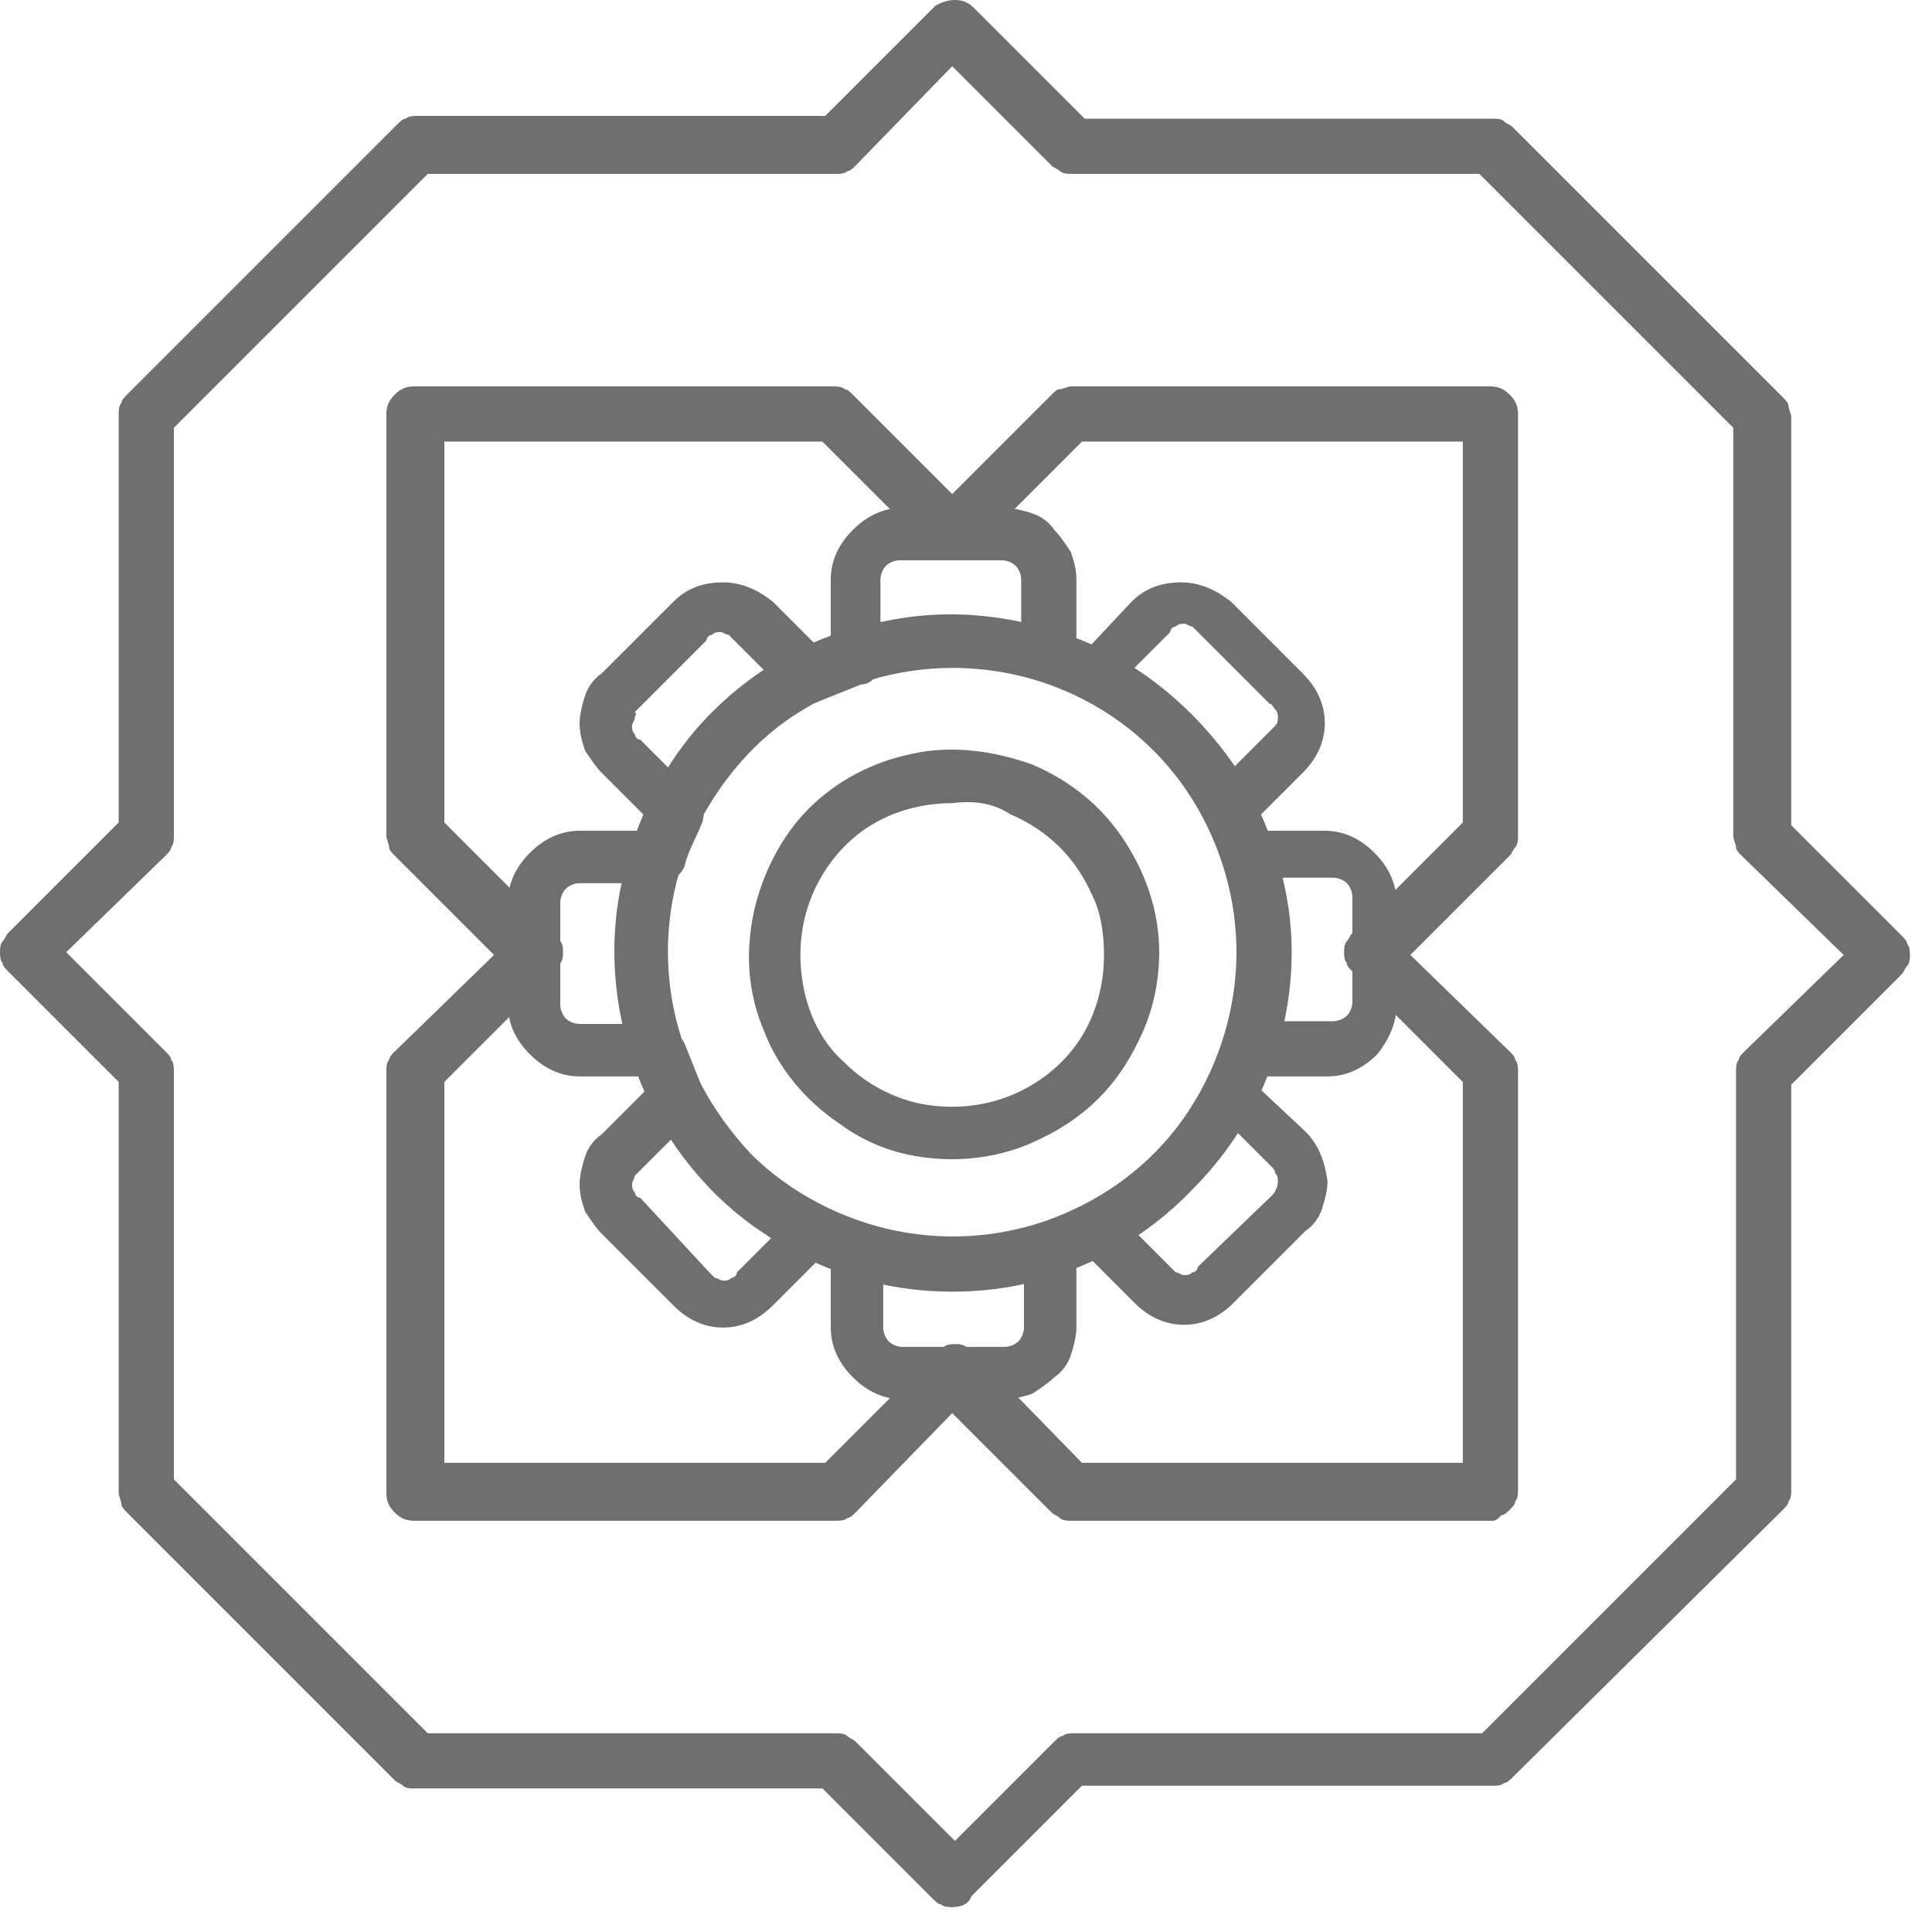
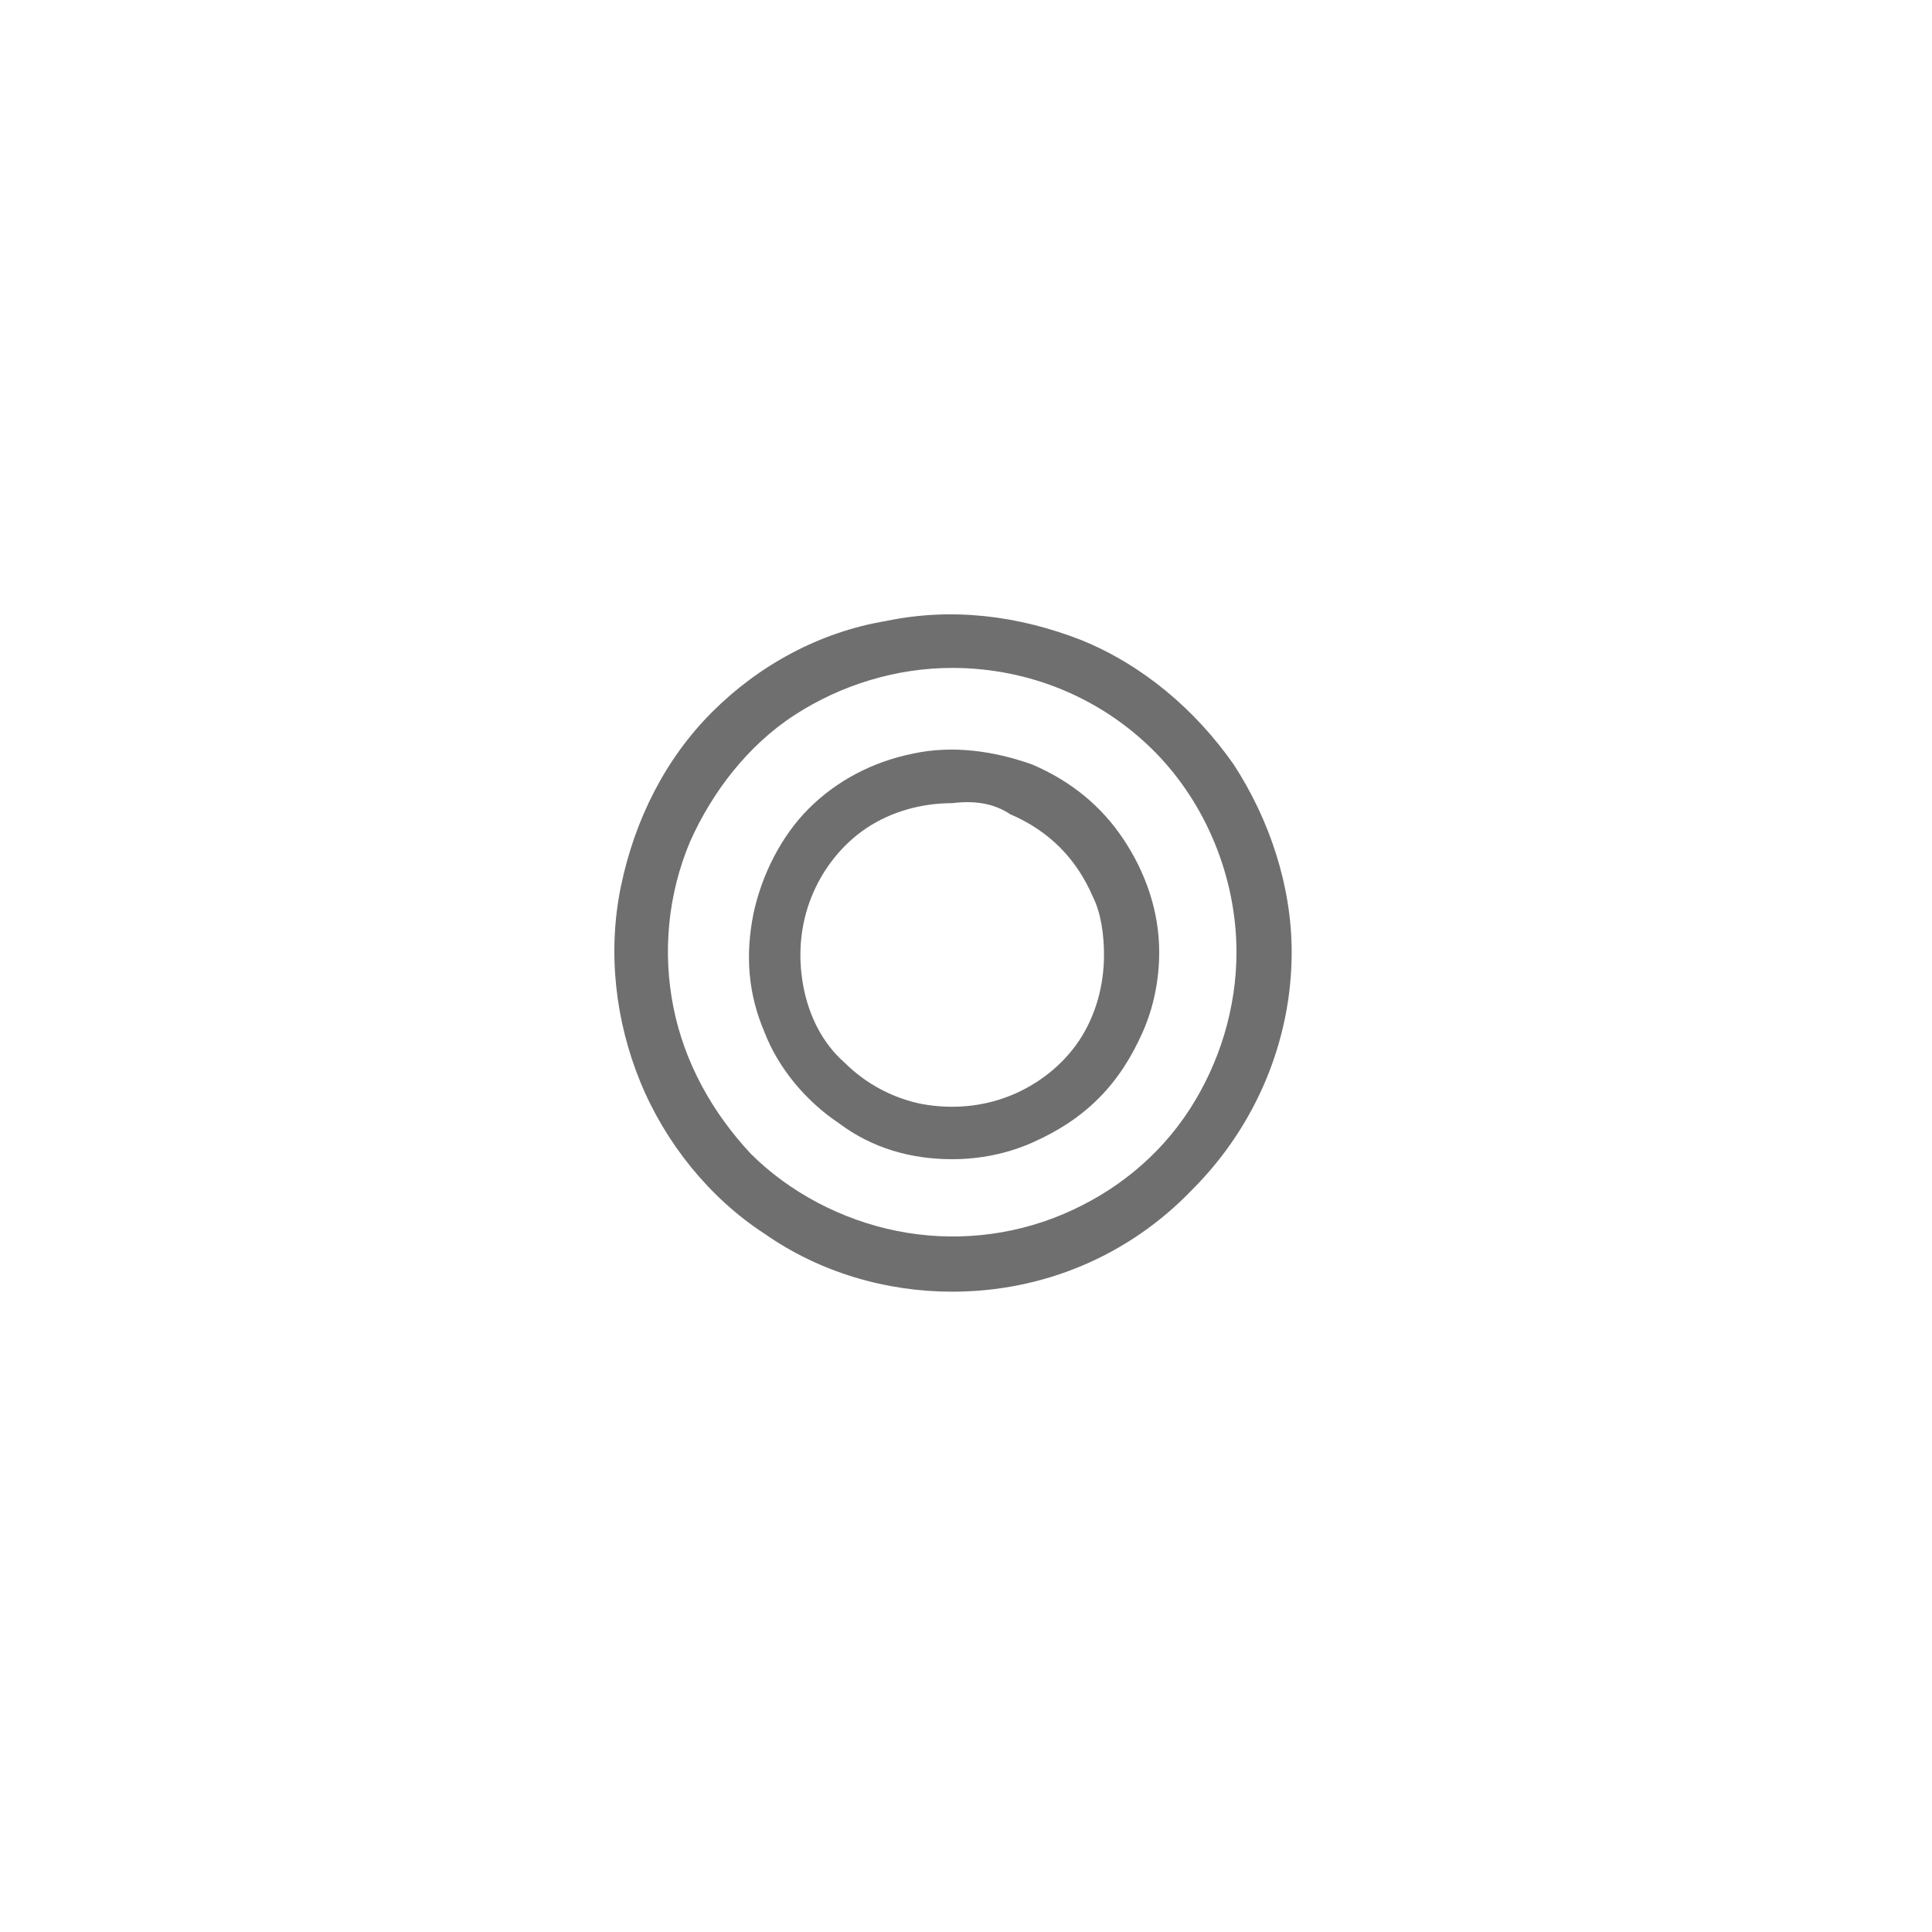
<svg xmlns="http://www.w3.org/2000/svg" id="Layer_1" x="0px" y="0px" viewBox="0 0 70 70" style="enable-background:new 0 0 70 70;" xml:space="preserve">
  <style type="text/css">
	.st0{fill:#706F6F;}
</style>
-   <path class="st0" d="M54.1,55.1H38.8c-0.1,0-0.3,0-0.4-0.1c-0.1-0.1-0.2-0.1-0.3-0.2l-3.6-3.6L31,54.8c-0.1,0.1-0.2,0.2-0.3,0.2  c-0.1,0.1-0.3,0.1-0.4,0.1H15c-0.3,0-0.5-0.1-0.7-0.3c-0.2-0.2-0.3-0.4-0.3-0.7V38.8c0-0.1,0-0.3,0.1-0.4c0-0.1,0.1-0.2,0.2-0.3  l3.6-3.5L14.3,31c-0.1-0.1-0.2-0.2-0.2-0.3c0-0.1-0.1-0.3-0.1-0.4V15c0-0.3,0.1-0.5,0.3-0.7c0.2-0.2,0.4-0.3,0.7-0.3h15.2  c0.1,0,0.3,0,0.4,0.1c0.1,0,0.2,0.1,0.3,0.2l3.6,3.6l3.6-3.6c0.1-0.1,0.2-0.2,0.3-0.2c0.1,0,0.3-0.1,0.4-0.1h15.2  c0.3,0,0.5,0.1,0.7,0.3c0.2,0.2,0.3,0.4,0.3,0.7v15.3c0,0.1,0,0.3-0.1,0.4c-0.1,0.1-0.1,0.2-0.2,0.3l-3.6,3.6l3.6,3.5  c0.1,0.1,0.2,0.2,0.2,0.3c0.1,0.1,0.1,0.3,0.1,0.4V54c0,0.1,0,0.3-0.1,0.4c0,0.1-0.1,0.2-0.2,0.3s-0.2,0.2-0.3,0.2  C54.3,55,54.2,55.1,54.1,55.1z M39.2,53H53V39.2l-4-4c-0.1-0.1-0.2-0.2-0.2-0.3c-0.1-0.1-0.1-0.3-0.1-0.4c0-0.1,0-0.3,0.1-0.4  c0.1-0.1,0.1-0.2,0.2-0.3l4-4V16H39.2l-4,4c-0.1,0.1-0.2,0.2-0.3,0.2c-0.1,0-0.3,0.1-0.4,0.1c-0.1,0-0.3,0-0.4-0.1  c-0.1,0-0.2-0.1-0.3-0.2l-4-4H16.1v13.8l4,4c0.1,0.1,0.2,0.2,0.2,0.3c0.1,0.1,0.1,0.3,0.1,0.4c0,0.1,0,0.3-0.1,0.4  c-0.1,0.1-0.1,0.2-0.2,0.3l-4,4V53h13.8l4-4c0.1-0.1,0.2-0.2,0.3-0.2c0.1-0.1,0.3-0.1,0.4-0.1s0.3,0,0.4,0.1  c0.1,0.1,0.2,0.1,0.3,0.2L39.2,53z" />
-   <path class="st0" d="M34.5,69.1c-0.1,0-0.3,0-0.4-0.1c-0.1,0-0.2-0.1-0.3-0.2l-4-4H15c-0.1,0-0.3,0-0.4-0.1  c-0.1-0.1-0.2-0.1-0.3-0.2l-9.7-9.7c-0.1-0.1-0.2-0.2-0.2-0.3c0-0.1-0.1-0.3-0.1-0.4V39.2l-4-4c-0.1-0.1-0.2-0.2-0.2-0.3  C0,34.8,0,34.6,0,34.5c0-0.1,0-0.3,0.1-0.4c0.1-0.1,0.1-0.2,0.2-0.3l4-4V15c0-0.1,0-0.3,0.1-0.4c0-0.1,0.1-0.2,0.2-0.3l9.8-9.8  c0.1-0.1,0.2-0.2,0.3-0.2c0.1-0.1,0.3-0.1,0.4-0.1h14.8l4-4C34.1,0.1,34.3,0,34.6,0c0.3,0,0.5,0.1,0.7,0.3l4,4h14.8  c0.1,0,0.3,0,0.4,0.1c0.1,0.1,0.2,0.1,0.3,0.2l9.8,9.8c0.1,0.1,0.2,0.2,0.2,0.3c0,0.1,0.1,0.3,0.1,0.4v14.8l4,4  c0.1,0.1,0.2,0.2,0.2,0.3c0.1,0.1,0.1,0.3,0.1,0.4s0,0.3-0.1,0.4c-0.1,0.1-0.1,0.2-0.2,0.3l-4,4V54c0,0.1,0,0.3-0.1,0.4  c0,0.1-0.1,0.2-0.2,0.3l-9.8,9.7c-0.1,0.1-0.2,0.2-0.3,0.2c-0.1,0.1-0.3,0.1-0.4,0.1H39.2l-4,4C35.1,69,34.8,69.1,34.5,69.1z   M15.5,62.8h14.8c0.1,0,0.3,0,0.4,0.1c0.1,0.1,0.2,0.1,0.3,0.2l3.6,3.6l3.6-3.6c0.1-0.1,0.2-0.2,0.3-0.2c0.1-0.1,0.3-0.1,0.4-0.1  h14.8l9.2-9.2V38.8c0-0.1,0-0.3,0.1-0.4c0-0.1,0.1-0.2,0.2-0.3l3.6-3.5L63.1,31c-0.1-0.1-0.2-0.2-0.2-0.3c0-0.1-0.1-0.3-0.1-0.4  V15.5l-9.2-9.2H38.8c-0.1,0-0.3,0-0.4-0.1c-0.1-0.1-0.2-0.1-0.3-0.2l-3.6-3.6L31,6c-0.1,0.1-0.2,0.2-0.3,0.2  c-0.1,0.1-0.3,0.1-0.4,0.1H15.5l-9.2,9.2v14.8c0,0.1,0,0.3-0.1,0.4C6.2,30.8,6.1,30.9,6,31l-3.6,3.5L6,38.1c0.1,0.1,0.2,0.2,0.2,0.3  c0.1,0.1,0.1,0.3,0.1,0.4v14.8L15.5,62.8z" />
-   <path class="st0" d="M36.4,50.7h-3.7c-0.7,0-1.3-0.3-1.8-0.8c-0.5-0.5-0.8-1.1-0.8-1.8v-2.2l-0.5-0.2l-1.6,1.6  c-0.5,0.5-1.1,0.8-1.8,0.8s-1.3-0.3-1.8-0.8l-2.6-2.6c-0.2-0.2-0.4-0.5-0.6-0.8c-0.1-0.3-0.2-0.6-0.2-1c0-0.3,0.1-0.7,0.2-1  c0.1-0.3,0.3-0.6,0.6-0.8l1.6-1.6c-0.1-0.2-0.1-0.3-0.2-0.5H21c-0.7,0-1.3-0.3-1.8-0.8c-0.5-0.5-0.8-1.1-0.8-1.8v-3.7  c0-0.7,0.3-1.3,0.8-1.8c0.5-0.5,1.1-0.8,1.8-0.8h2.2l0.2-0.5l-1.6-1.6c-0.2-0.2-0.4-0.5-0.6-0.8c-0.1-0.3-0.2-0.6-0.2-1  c0-0.3,0.1-0.7,0.2-1c0.1-0.3,0.3-0.6,0.6-0.8l2.6-2.6c0.5-0.5,1.1-0.7,1.8-0.7c0.7,0,1.3,0.3,1.8,0.7l1.6,1.6l0.5-0.2v-2.2  c0-0.7,0.3-1.3,0.8-1.8c0.5-0.5,1.1-0.8,1.8-0.8h3.7c0.3,0,0.7,0.1,1,0.2c0.3,0.1,0.6,0.3,0.8,0.6c0.2,0.2,0.4,0.5,0.6,0.8  c0.1,0.3,0.2,0.6,0.2,1v2.2l0.5,0.2l1.5-1.6c0.5-0.5,1.1-0.7,1.8-0.7c0.7,0,1.3,0.3,1.8,0.7l2.6,2.6c0.5,0.5,0.8,1.1,0.8,1.8  c0,0.7-0.3,1.3-0.8,1.8l-1.6,1.6c0.1,0.2,0.1,0.3,0.2,0.5h2.2c0.7,0,1.3,0.3,1.8,0.8c0.5,0.5,0.8,1.1,0.8,1.8v3.7  c0,0.7-0.3,1.3-0.7,1.8c-0.5,0.5-1.1,0.8-1.8,0.8h-2.2c-0.1,0.2-0.1,0.3-0.2,0.5l1.6,1.5c0.5,0.5,0.7,1.1,0.8,1.8  c0,0.3-0.1,0.7-0.2,1c-0.1,0.3-0.3,0.6-0.6,0.8l-2.6,2.6c-0.5,0.5-1.1,0.8-1.8,0.8c-0.7,0-1.3-0.3-1.8-0.8l-1.6-1.6L39,45.9v2.2  c0,0.3-0.1,0.7-0.2,1c-0.1,0.3-0.3,0.6-0.6,0.8c-0.2,0.2-0.5,0.4-0.8,0.6C37.1,50.6,36.7,50.7,36.4,50.7z M29.4,43.6  c0.1,0,0.3,0,0.4,0.1c0.5,0.3,1,0.5,1.5,0.6c0.2,0.1,0.3,0.2,0.5,0.3c0.1,0.2,0.2,0.4,0.2,0.6v2.9c0,0.2,0.1,0.4,0.2,0.5  c0.1,0.1,0.3,0.2,0.5,0.2h3.7c0.2,0,0.4-0.1,0.5-0.2c0.1-0.1,0.2-0.3,0.2-0.5v-2.9c0-0.2,0.1-0.4,0.2-0.5c0.1-0.2,0.3-0.3,0.5-0.4  c0.5-0.2,1-0.4,1.5-0.6c0.2-0.1,0.4-0.1,0.6-0.1c0.2,0,0.4,0.1,0.5,0.3l2,2c0.1,0.1,0.1,0.1,0.2,0.2c0.1,0,0.2,0.1,0.3,0.1  c0.1,0,0.2,0,0.3-0.1c0.1,0,0.2-0.1,0.2-0.2l2.7-2.6c0.1-0.1,0.2-0.3,0.2-0.5c0-0.1,0-0.2-0.1-0.3c0-0.1-0.1-0.2-0.1-0.2l-2-2  c-0.1-0.1-0.2-0.3-0.3-0.5c0-0.2,0-0.4,0.1-0.6c0.2-0.5,0.5-1,0.6-1.5c0.1-0.2,0.2-0.4,0.3-0.5c0.2-0.1,0.4-0.2,0.6-0.2h2.9  c0.2,0,0.4-0.1,0.5-0.2c0.1-0.1,0.2-0.3,0.2-0.5v-3.8c0-0.2-0.1-0.4-0.2-0.5c-0.1-0.1-0.3-0.2-0.5-0.2h-3c-0.2,0-0.4-0.1-0.5-0.2  c-0.2-0.1-0.3-0.3-0.4-0.5c-0.2-0.5-0.4-1-0.6-1.5c-0.1-0.2-0.1-0.4-0.1-0.6c0-0.2,0.1-0.4,0.3-0.5l2-2c0.1-0.1,0.1-0.1,0.2-0.2  s0.1-0.2,0.1-0.3c0-0.1,0-0.2-0.1-0.3s-0.1-0.2-0.2-0.2l-2.6-2.6c-0.1-0.1-0.1-0.1-0.2-0.2c-0.1,0-0.2-0.1-0.3-0.1  c-0.1,0-0.2,0-0.3,0.1c-0.1,0-0.2,0.1-0.2,0.2l-2,2c-0.1,0.1-0.3,0.2-0.5,0.3c-0.2,0-0.4,0-0.6-0.1c-0.5-0.3-1-0.5-1.5-0.6  c-0.2-0.1-0.4-0.2-0.5-0.3C37.1,24.2,37,24,37,23.8v-2.8c0-0.2-0.1-0.4-0.2-0.5s-0.3-0.2-0.5-0.2h-3.7c-0.2,0-0.4,0.1-0.5,0.2  c-0.1,0.1-0.2,0.3-0.2,0.5v2.9c0,0.2-0.1,0.4-0.2,0.6c-0.1,0.2-0.3,0.3-0.5,0.3c-0.5,0.2-1,0.4-1.5,0.6c-0.2,0.1-0.4,0.1-0.6,0.1  s-0.4-0.1-0.5-0.3l-2-2c-0.1-0.1-0.1-0.1-0.2-0.2c-0.1,0-0.2-0.1-0.3-0.1c-0.1,0-0.2,0-0.3,0.1c-0.1,0-0.2,0.1-0.2,0.2l-2.6,2.6  C23.1,25.9,23,25.9,23,26c0,0.1-0.1,0.2-0.1,0.3c0,0.1,0,0.2,0.1,0.3c0,0.1,0.1,0.2,0.2,0.2l2,2c0.1,0.1,0.2,0.3,0.3,0.5  c0,0.2,0,0.4-0.1,0.6c-0.2,0.5-0.5,1-0.6,1.5c-0.1,0.2-0.2,0.3-0.4,0.5C24.2,32,24,32,23.8,32H21c-0.2,0-0.4,0.1-0.5,0.2  c-0.1,0.1-0.2,0.3-0.2,0.5v3.7c0,0.2,0.1,0.4,0.2,0.5c0.1,0.1,0.3,0.2,0.5,0.2h2.9c0.2,0,0.4,0.1,0.5,0.2s0.3,0.3,0.4,0.5  c0.2,0.5,0.4,1,0.6,1.5c0.1,0.2,0.1,0.4,0.1,0.6c0,0.2-0.1,0.4-0.3,0.5l-2,2c-0.1,0.1-0.1,0.1-0.2,0.2c0,0.1-0.1,0.2-0.1,0.3  c0,0.1,0,0.2,0.1,0.3c0,0.1,0.1,0.2,0.2,0.2l2.5,2.7c0.1,0.1,0.1,0.1,0.2,0.2c0.1,0,0.2,0.1,0.3,0.1c0.1,0,0.2,0,0.3-0.1  c0.1,0,0.2-0.1,0.2-0.2l2-2C28.9,43.8,29.2,43.7,29.4,43.6L29.4,43.6z" />
  <path class="st0" d="M34.5,46.8c-2.4,0-4.8-0.7-6.8-2.1c-2-1.3-3.6-3.3-4.5-5.5c-0.9-2.2-1.2-4.7-0.7-7.1c0.5-2.4,1.6-4.6,3.3-6.3  c1.7-1.7,3.9-2.9,6.3-3.3c2.4-0.5,4.8-0.2,7.1,0.7c2.2,0.9,4.1,2.5,5.5,4.5c1.3,2,2.1,4.4,2.1,6.8c0,3.2-1.3,6.3-3.6,8.6  C40.9,45.5,37.8,46.8,34.5,46.8z M34.5,24.2c-2,0-4,0.6-5.7,1.7c-1.7,1.1-3,2.8-3.8,4.6c-0.8,1.9-1,4-0.6,6c0.4,2,1.4,3.8,2.8,5.3  c1.4,1.4,3.3,2.4,5.3,2.8s4.1,0.2,6-0.6c1.9-0.8,3.5-2.1,4.6-3.8c1.1-1.7,1.7-3.7,1.7-5.7c0-2.7-1.1-5.4-3-7.3S37.3,24.2,34.5,24.2z  " />
  <path class="st0" d="M34.5,42c-1.5,0-2.9-0.4-4.1-1.3c-1.2-0.8-2.2-2-2.7-3.3c-0.6-1.4-0.7-2.8-0.4-4.3c0.3-1.4,1-2.8,2-3.8  c1-1,2.3-1.7,3.8-2c1.4-0.3,2.9-0.1,4.3,0.4c1.4,0.6,2.5,1.5,3.3,2.7c0.8,1.2,1.3,2.6,1.3,4.1c0,1-0.2,2-0.6,2.9  c-0.4,0.9-0.9,1.7-1.6,2.4c-0.7,0.7-1.5,1.2-2.4,1.6C36.5,41.8,35.5,42,34.5,42z M34.5,29.1c-1.1,0-2.2,0.3-3.1,0.9  c-0.9,0.6-1.6,1.5-2,2.5c-0.4,1-0.5,2.1-0.3,3.2c0.2,1.1,0.7,2.1,1.5,2.8c0.8,0.8,1.8,1.3,2.8,1.5c1.1,0.2,2.2,0.1,3.2-0.3  c1-0.4,1.9-1.1,2.5-2c0.6-0.9,0.9-2,0.9-3.1c0-0.7-0.1-1.5-0.4-2.1c-0.3-0.7-0.7-1.3-1.2-1.8c-0.5-0.5-1.1-0.9-1.8-1.2  C36,29.1,35.3,29,34.5,29.1L34.5,29.1z" />
</svg>